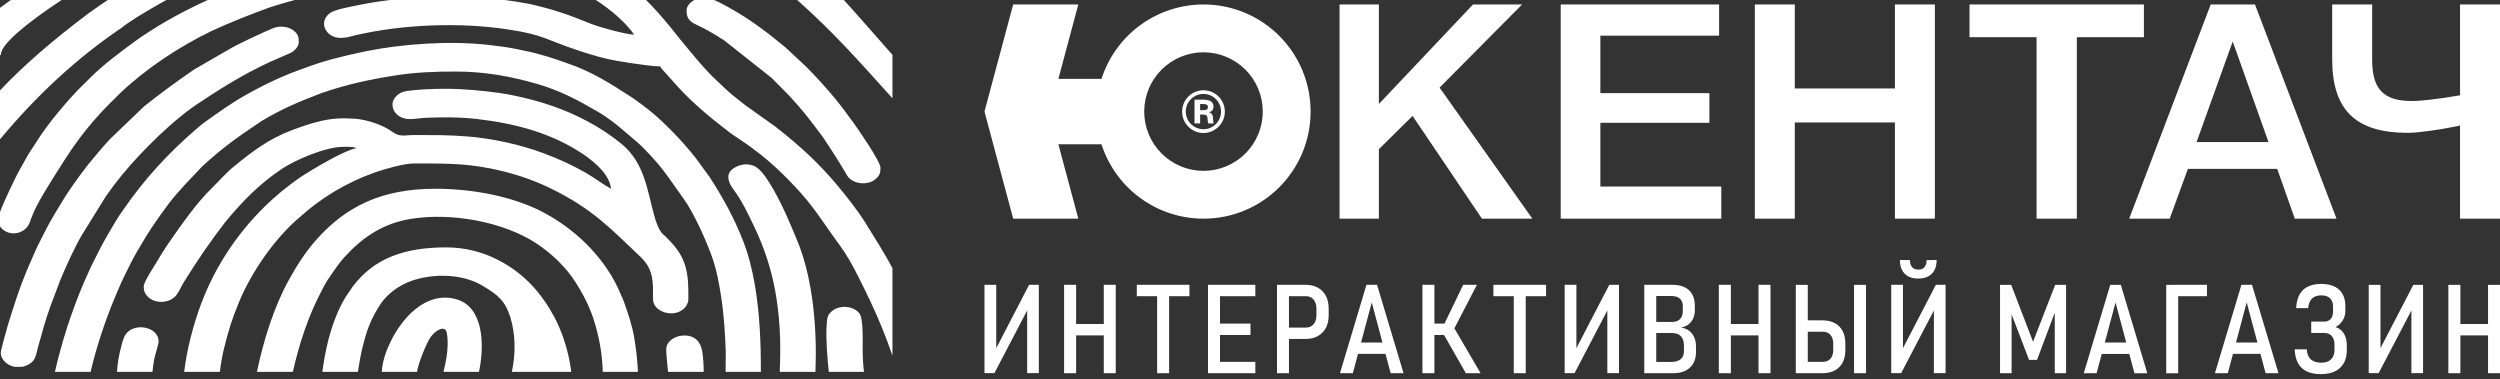
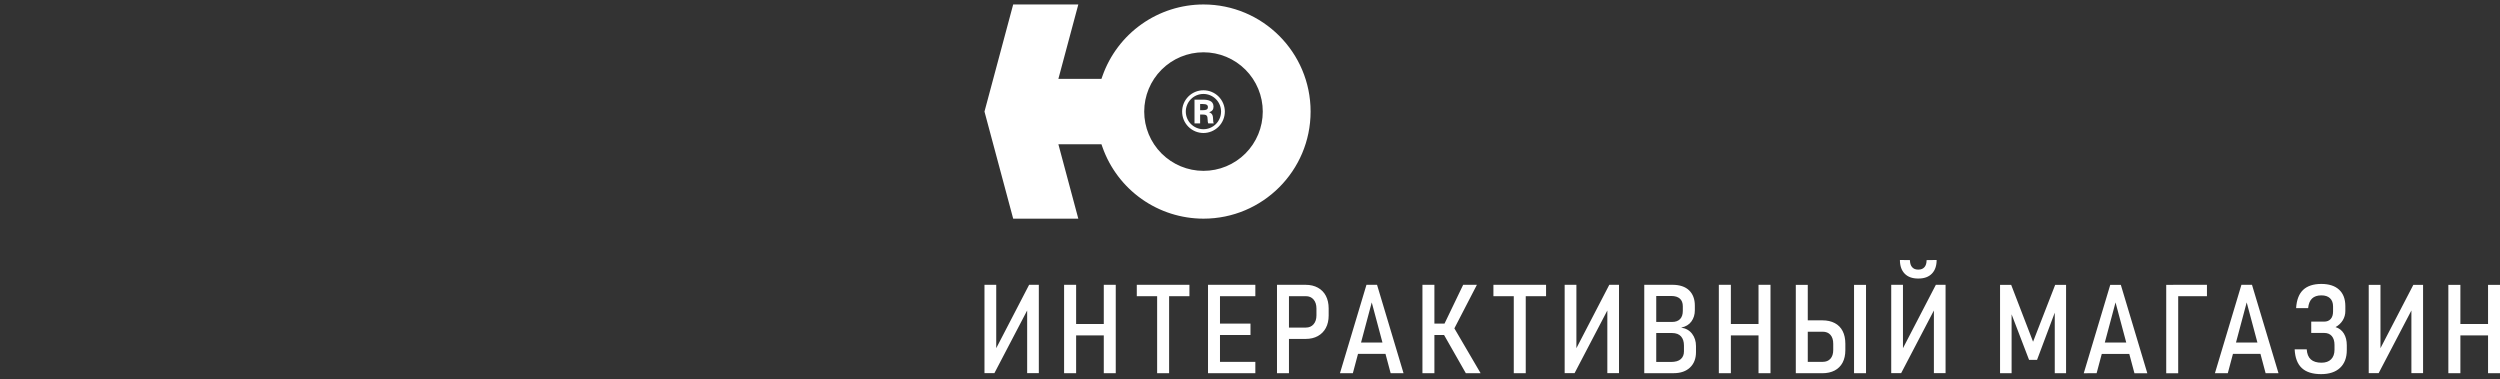
<svg xmlns="http://www.w3.org/2000/svg" width="323" height="49" viewBox="0 0 323 49" fill="none">
  <rect x="0" y="0" width="323" height="49" fill="#333333" stroke="none" />
  <path d="M155.491 6.756C157.523 6.756 159.471 7.563 160.907 8.999C162.344 10.436 163.15 12.384 163.15 14.415C163.15 16.447 162.344 18.395 160.907 19.831C159.471 21.267 157.523 22.074 155.491 22.074C153.46 22.074 151.512 21.267 150.076 19.831C148.639 18.395 147.832 16.447 147.832 14.415C147.832 12.384 148.639 10.436 150.076 8.999C151.512 7.563 153.46 6.756 155.491 6.756ZM139.317 0.578H130.903L127.195 14.414L130.903 28.251H139.317L136.743 18.642H142.308L142.444 19.027C143.398 21.724 145.166 24.06 147.502 25.712C149.839 27.363 152.63 28.25 155.491 28.251C163.133 28.251 169.329 22.059 169.329 14.414C169.329 6.77 163.134 0.578 155.492 0.578C152.63 0.578 149.839 1.466 147.503 3.118C145.166 4.769 143.399 7.105 142.444 9.802L142.308 10.187H136.743L139.318 0.578H139.317Z" fill="white" />
-   <path d="M317.837 28.251H323V0.578H317.837V12.309L317.359 12.392C316.256 12.586 315.135 12.746 314.022 12.873C313.211 12.966 312.368 13.048 311.552 13.048C307.838 13.048 306.482 11.377 306.482 7.735V0.579H301.319V7.656C301.319 14.369 304.515 17.16 311.066 17.16C311.991 17.16 312.984 17.036 313.901 16.91C314.982 16.762 316.076 16.582 317.145 16.363L317.837 16.217V28.251ZM293.088 18.351H283.799L288.467 5.36L293.088 18.351ZM291.347 0.578H285.623L275.091 28.251H280.329L282.677 21.816H294.217L296.484 28.253H301.879L291.347 0.581V0.578ZM276.992 0.578H254.461V4.809H263.125V28.251H268.328V4.809H276.992L276.992 0.578Z" fill="white" />
-   <path d="M249.986 0.578H244.823V11.428H231.889V0.578H226.726V28.251H231.889V15.822H244.823V28.251H249.986V0.578ZM222.11 0.578H201.644V28.251H222.391V24.101H206.767V15.862H220.856V12.036H206.767V4.608H222.11V0.579V0.578ZM196.656 0.578H190.313L178.152 13.434V0.578H173.07V28.251H178.152V19.275L182.502 14.973L191.465 28.251H197.979L185.995 11.316L196.656 0.578Z" fill="white" />
  <path d="M155.483 11.664C155.121 11.663 154.763 11.734 154.429 11.872C154.094 12.011 153.791 12.213 153.535 12.469C153.279 12.725 153.077 13.028 152.939 13.363C152.8 13.697 152.73 14.055 152.73 14.417C152.73 14.779 152.8 15.138 152.938 15.474C153.076 15.809 153.278 16.113 153.534 16.37C153.789 16.627 154.093 16.831 154.427 16.971C154.762 17.111 155.12 17.183 155.483 17.184C156.216 17.183 156.919 16.891 157.438 16.372C157.957 15.854 158.249 15.15 158.25 14.417C158.249 14.055 158.177 13.696 158.037 13.361C157.898 13.027 157.694 12.723 157.437 12.467C157.18 12.212 156.875 12.009 156.54 11.871C156.204 11.734 155.845 11.663 155.483 11.664ZM155.483 12.138C156.087 12.138 156.667 12.378 157.094 12.805C157.521 13.232 157.761 13.812 157.761 14.416C157.761 15.02 157.521 15.6 157.094 16.027C156.667 16.454 156.087 16.694 155.483 16.694C154.879 16.694 154.299 16.454 153.872 16.027C153.445 15.6 153.205 15.02 153.205 14.416C153.205 13.812 153.445 13.232 153.872 12.805C154.299 12.378 154.879 12.138 155.483 12.138ZM154.329 12.878V15.941H155.056V14.801H155.352C155.914 14.801 156.018 14.92 156.031 15.512C156.045 15.748 156.045 15.808 156.104 15.941H156.815C156.756 15.793 156.741 15.747 156.741 15.527C156.726 14.861 156.623 14.668 156.223 14.506C156.607 14.372 156.785 14.166 156.785 13.778C156.785 12.994 156.045 12.876 155.424 12.876L154.329 12.878ZM155.056 14.239V13.44H155.395C155.869 13.44 156.061 13.559 156.061 13.84C156.061 14.135 155.867 14.239 155.395 14.239H155.056Z" fill="white" />
-   <path d="M1.395 0.001H7.958C3.401 3.007 0.004 5.821 0.132 7.063C0.084 7.102 0.04 7.13 0.001 7.155V1.014C0.441 0.685 0.906 0.347 1.395 0.001ZM13.921 0.001H21.491C21.049 0.241 20.619 0.483 20.205 0.724C18.709 1.596 16.957 2.603 15.632 3.645C9.929 7.502 4.732 12.314 0.001 18.002V11.677C2.785 8.714 6.642 5.308 11.614 1.594C12.383 1.047 13.152 0.516 13.921 0.002V0.001ZM26.851 0.001H38.067C36.978 0.298 35.897 0.618 34.823 0.962C31.986 2.023 29.902 2.813 27.234 4.051C23.008 6.106 18.721 8.978 15.514 12.049C11.81 15.6 9.972 18.047 7.607 21.823C6.468 23.642 4.695 26.331 4.02 28.244C3.951 28.441 3.909 28.566 3.833 28.762C3.304 30.16 1.378 30.667 0.226 29.518C0.141 29.433 0.065 29.34 0 29.238V27.396C0.561 25.876 2.008 22.937 2.33 22.32L3.343 20.506C3.731 19.749 4.273 19.045 4.72 18.313C5.411 17.189 6.572 15.647 7.459 14.58C8.54 13.283 9.656 11.983 10.908 10.79L11.652 10.053C13.49 8.219 15.821 6.515 17.982 4.947C19.563 3.865 21.2 2.867 22.887 1.958C24.184 1.26 25.506 0.608 26.851 0.001ZM50.392 0.001H65.177C66.319 0.137 67.446 0.314 68.552 0.539C71.952 1.335 73.373 1.884 76.363 3.078C77.419 3.502 80.673 4.404 81.935 4.489C80.995 3.057 78.903 1.21 76.976 0.001H83.475C84.6 1.106 85.627 2.31 86.687 3.591L87.93 5.149C89.46 6.988 90.936 8.876 92.747 10.549L93.487 11.251C94.278 12.049 95.385 12.863 96.292 13.593L100.206 16.378C103.426 18.909 105.862 21.134 108.369 24.165C109.545 25.586 110.744 27.125 111.731 28.656C112.95 30.639 114.22 32.609 115.305 34.642V45.956C114.509 43.623 113.584 41.337 112.533 39.108C111.626 37.203 109.992 33.701 108.572 31.794C107.089 29.807 105.918 27.906 104.306 25.915C102.539 23.778 99.766 20.983 97.326 19.253C96.246 18.375 94.95 17.678 93.873 16.803C91.591 15.058 89.567 13.347 87.663 11.302L85.848 9.277C85.691 9.098 85.363 8.781 85.295 8.571C84.608 8.571 83.992 8.486 83.335 8.406C82.103 8.261 80.942 8.064 79.765 7.869C78.103 7.592 76.5 7.11 74.939 6.598C70.397 5.113 70.418 4.529 65.65 3.804C59.446 2.858 52.016 3.125 45.879 4.566C45.152 4.737 44.782 4.896 43.986 4.896C42.07 4.896 41.029 2.783 42.71 1.64C43.335 1.214 45.414 0.842 46.288 0.663C47.632 0.391 49.003 0.164 50.391 0L50.392 0.001ZM89.721 0.001H92.252C92.965 0.29 93.713 0.717 94.174 0.971C96.737 2.377 99.132 4.17 101.286 5.966C101.363 6.027 101.423 6.069 101.492 6.135L104.203 8.664C105.608 10.107 106.55 11.121 107.824 12.65C108.648 13.64 109.437 14.729 110.19 15.753C110.815 16.605 113.756 20.845 113.756 21.677C113.756 22.323 113.675 22.695 113.054 23.191C112.022 24.01 110.153 23.773 109.475 22.715C108.454 20.961 107.451 19.407 106.304 17.697C104.746 15.608 103.806 14.341 101.966 12.36L99.696 10.068L93.584 5.231C92.272 4.407 91.419 3.854 89.9 3.154C89.003 2.741 88.704 2.23 88.704 1.37C88.704 0.849 89.092 0.32 89.722 0.001L89.721 0.001ZM103 0.001H109.016C109.699 0.709 112.506 3.895 115.305 7.09V12.698C111.117 8.044 107.672 4.138 103 0.001ZM111.623 48.045H107.082C106.885 46.189 106.686 43.786 106.802 42.021C106.836 41.508 106.834 40.927 107.179 40.505C107.732 39.83 108.61 39.581 109.413 39.663C110.112 39.734 110.757 40.058 111.087 40.573C111.549 41.296 111.46 44.22 111.455 45.139C111.459 46.11 111.515 47.08 111.623 48.045ZM105.356 48.045H100.746C100.812 46.145 100.855 44.312 100.724 42.318C100.625 40.718 100.434 39.124 100.151 37.546C99.635 34.715 98.716 31.935 97.436 29.266C96.637 27.599 95.896 25.992 94.747 24.455C94.117 23.614 93.661 22.458 94.803 21.729C95.527 21.268 96.451 21.051 97.395 21.43C98.431 21.847 99.394 23.611 99.882 24.399C101.288 26.887 102.16 29.039 103.218 31.622C105.022 36.373 105.579 42.316 105.357 48.045H105.356ZM98.302 48.045H93.75C93.767 47.212 93.769 46.362 93.769 45.476C93.677 42.914 93.527 40.492 93.111 37.95C92.869 36.477 92.614 35.058 92.159 33.67C91.446 31.494 89.701 27.583 88.334 25.69C87.413 24.412 86.568 23.159 85.599 21.88C84.978 21.061 83.243 19.148 82.384 18.421C80.67 16.976 79.341 15.696 77.323 14.481C74.728 12.973 72.405 11.71 69.368 10.834C66.011 9.865 62.611 9.243 58.909 9.243C56.18 9.243 53.641 9.332 50.946 9.765C47.488 10.321 44.741 10.925 41.514 12.036C38.682 13.115 36.289 14.125 33.758 15.659C30.44 17.9 28.91 18.959 26.126 21.498C24.623 23.098 23.013 24.688 21.724 26.414C20.73 27.754 19.771 29.094 18.904 30.489L17.769 32.395C17.187 33.365 16.715 34.365 16.212 35.371C15.701 36.393 15.253 37.434 14.819 38.482C13.552 41.546 12.453 44.832 11.706 48.046H7.094C7.986 44.152 9.215 40.343 10.766 36.661L11.769 34.426C12.494 32.982 13.19 31.558 14.023 30.153C14.629 29.135 15.203 28.086 15.922 27.117C18.62 23.19 21.648 19.866 25.486 16.562C25.795 16.313 26.111 16.029 26.43 15.801C28.144 14.589 29.742 13.413 31.6 12.359C33.468 11.296 35.426 10.315 37.479 9.488C39.204 8.844 40.973 8.161 42.784 7.677C44.224 7.293 45.693 6.941 47.165 6.642C52.106 5.64 58.087 5.243 63.125 5.804C64.399 5.947 65.619 6.108 66.747 6.338C67.904 6.572 69.025 6.808 70.061 7.119C70.345 7.203 70.594 7.268 70.875 7.353C71.622 7.577 72.375 7.866 73.112 8.111C76.578 9.264 79.035 10.912 81.85 12.724L82.959 13.537C85.295 15.195 88.215 18.27 89.91 20.444L91.699 22.901C93.421 25.567 94.82 28.103 95.975 31.036C96.692 32.857 97.171 34.777 97.509 36.708C98.154 40.401 98.315 44.28 98.302 48.046V48.045ZM90.914 48.045H86.313C86.231 47.064 86.079 45.984 86.079 45.139C86.079 44.163 87.039 43.466 88.115 43.364C89.783 43.208 90.514 44.194 90.721 45.358C90.876 46.231 90.915 47.349 90.915 47.924V48.045H90.914ZM82.421 48.045H77.878C77.842 46.684 77.687 45.328 77.415 43.994C76.801 41.055 76.019 39.098 74.41 36.54C73.215 34.621 71.334 32.782 69.254 31.415C65.043 28.67 58.377 27.423 53.092 28.276C49.278 28.892 46.645 30.85 44.419 33.313C43.708 34.102 43.164 34.985 42.56 35.823C42.152 36.389 41.836 37.041 41.512 37.651C39.844 40.788 38.644 44.457 37.836 48.045H33.195C34.025 44.079 35.35 39.742 37.295 36.217C38.318 34.361 39.447 32.556 40.931 30.905C44.682 26.725 49.231 24.387 56.239 24.387C61.027 24.387 66.342 25.356 70.359 27.52C74.891 29.963 78.466 33.822 80.181 37.979C80.326 38.332 80.496 38.653 80.627 39.029C81.161 40.546 81.673 42.024 81.939 43.615C82.19 45.08 82.352 46.559 82.424 48.044L82.421 48.045ZM73.809 48.045H66.131C66.636 45.673 66.616 43.171 65.927 40.967C65.288 38.925 64.395 38.115 62.291 36.883C60.049 35.57 56.972 35.34 54.284 35.955C52.089 36.457 50.232 37.684 49.146 39.312C48.59 40.147 48.117 41.034 47.736 41.962C47.322 42.955 47.085 43.907 46.815 44.97C46.636 45.681 46.42 46.847 46.237 48.046H41.644C41.693 47.72 41.741 47.407 41.783 47.115C42.219 44.216 43.083 40.91 44.692 38.322L45.554 37.049C48.366 33.291 52.377 31.962 57.664 31.962C60.001 31.962 62.304 32.524 64.379 33.6C67.799 35.371 69.939 37.891 71.571 40.871C72.076 41.792 72.517 42.869 72.852 43.848C73.311 45.211 73.631 46.617 73.808 48.044L73.809 48.045ZM61.89 48.045H57.292C57.728 46.348 58.019 44.462 57.716 42.968C57.519 41.983 56.31 42.626 55.65 43.529C55.087 44.298 54.007 47.068 53.878 48.045H49.322C49.412 46.749 49.779 45.549 50.524 44.025C51.798 41.423 54.85 37.53 58.937 38.657C62.431 39.62 62.642 44.418 61.888 48.045H61.89ZM28.408 48.045H23.795C24.137 45.127 25.02 41.795 26.022 39.158C27.741 34.627 30.433 30.413 34.127 26.759C35.596 25.314 37.19 24.003 38.89 22.839C40.518 21.802 44.404 19.453 46.016 19.155C45.805 18.923 44.696 18.97 44.358 18.97C42.08 18.97 38.202 20.637 36.472 21.781C33.484 23.758 31.281 26.072 29.124 28.665C27.072 31.318 25.496 33.657 23.726 36.49C23.415 36.988 23.127 37.714 22.76 38.162C21.967 39.128 20.283 39.307 19.247 38.467C18.772 38.079 18.569 37.624 18.569 37.047C18.569 36.511 19.462 35.123 19.75 34.659C20.437 33.554 21.073 32.434 21.823 31.355C23.415 29.062 25.367 26.241 27.421 24.247C28.363 23.337 29.175 22.36 30.232 21.5C32.563 19.604 34.723 17.924 37.79 16.79C39.002 16.34 40.165 15.929 41.464 15.63C43.107 15.254 44.406 15.236 46.078 15.355C47.64 15.536 49.481 16.16 50.657 17.009C51.706 17.77 52.19 17.439 53.614 17.446C56.201 17.458 57.693 17.42 60.39 17.628C63.638 17.882 67.29 18.7 70.224 19.797C72.2 20.533 73.942 21.329 75.72 22.347C76.794 22.961 77.954 23.858 78.944 24.388C78.754 22.598 77.037 21.1 75.458 19.996C71.457 17.282 66.834 15.987 61.739 15.388C59.519 15.126 57.276 15.13 55.041 15.219C53.921 15.264 52.673 15.652 51.678 15.071C51.025 14.69 50.712 14.142 50.712 13.473C50.712 12.961 51.093 12.446 51.439 12.203C51.948 11.841 52.289 11.783 53.105 11.689C54.404 11.544 55.965 11.47 57.436 11.47C59.94 11.47 62.244 11.694 64.662 12.03C65.184 12.103 65.774 12.221 66.279 12.321C69.769 13.024 72.949 14.086 75.95 15.7C77.48 16.512 78.925 17.473 80.267 18.567C83.298 21.011 83.626 24.659 84.533 27.861C84.768 28.695 85.055 29.623 85.593 30.2C85.68 30.297 85.746 30.325 85.835 30.412C87.023 31.549 88.037 32.725 88.501 34.241C88.958 35.728 88.935 37.07 88.935 38.644C88.935 39.588 88.039 40.437 86.843 40.486C85.632 40.539 84.375 39.797 84.371 38.644C84.371 36.535 84.498 34.897 82.82 33.25C78.853 29.494 76.55 26.969 71.075 24.305C68.651 23.126 66.044 22.292 63.284 21.75C59.837 21.075 57.013 21.12 53.474 21.12C52.205 21.12 49.702 21.834 48.487 22.26C44.803 23.551 41.469 25.58 38.796 27.998C35.451 30.791 32.446 35.253 30.904 38.973C29.943 41.285 29.52 42.69 28.924 45.099C28.692 46.069 28.519 47.053 28.408 48.044L28.408 48.045ZM19.7 48.045H15.111C15.181 46.978 15.356 45.922 15.632 44.889C15.782 44.32 15.93 43.58 16.31 43.099C17.48 41.629 20.499 42.249 20.499 44.138C20.499 44.414 19.993 45.989 19.909 46.483C19.821 46.989 19.747 47.513 19.698 48.045H19.7ZM0.101 45.584C0.101 46.542 1.134 47.403 2.174 47.403H2.634C3.32 47.403 4.052 46.933 4.32 46.572C4.662 46.109 4.75 45.435 4.918 44.827C5.439 42.937 5.863 41.398 6.529 39.517L7.821 36.104C8.466 34.547 9.643 31.969 10.494 30.5L13.701 25.326C14.279 24.493 15.145 23.349 15.796 22.561C18.22 19.626 22.483 15.305 26.048 13.08C29.19 10.981 32.588 8.928 36.206 7.421L37.552 6.835C38.021 6.599 38.601 6.048 38.601 5.453C38.601 4.851 38.553 4.446 37.959 3.967C37.211 3.364 36.002 3.277 35.111 3.716C34.82 3.861 34.518 3.968 34.211 4.103C32.951 4.672 31.127 5.532 29.897 6.194L25.072 8.987C22.731 10.604 20.792 12.004 18.603 13.758L14.187 17.994C13.197 19.066 12.301 20.153 11.383 21.266L10.333 22.647C9.746 23.433 8.869 24.69 8.36 25.511C7.448 26.983 6.497 28.528 5.727 30.068C5.355 30.814 4.876 31.705 4.551 32.461L3.469 34.93C2.445 37.403 1.837 39.372 1.05 41.89L0.542 43.708C0.445 44.102 0.101 45.269 0.101 45.58V45.584Z" fill="white" />
  <path d="M134.216 48.211H132.709V39.55L132.897 39.753L128.476 48.211H127.195V36.799H128.713V45.557L128.522 45.353L132.961 36.799H134.216V48.211ZM142.609 48.219V36.799H144.155V48.219H142.609ZM137.481 48.219V36.799H139.035V48.219H137.481ZM138.478 43.337V41.86H143.402V43.329L138.478 43.337ZM149.502 48.219V37.735H151.049V48.219H149.502ZM146.873 38.268V36.799H153.674V38.268H146.873ZM156.075 48.219V36.799H157.622V48.219H156.075ZM156.851 48.219V46.75H162.19V48.219H156.851ZM156.851 43.287V41.81H161.563V43.279L156.851 43.287ZM156.851 38.268V36.799H162.19V38.268H156.851ZM165.812 43.79V42.322H168.717C169.136 42.322 169.468 42.18 169.714 41.893C169.961 41.606 170.085 41.225 170.085 40.743V39.87C170.085 39.377 169.961 38.988 169.714 38.699C169.468 38.409 169.136 38.267 168.717 38.267H165.814V36.798H168.679C169.294 36.798 169.822 36.921 170.269 37.168C170.712 37.408 171.072 37.776 171.304 38.224C171.542 38.683 171.662 39.226 171.663 39.854V40.765C171.663 41.382 171.542 41.917 171.299 42.371C171.065 42.814 170.706 43.178 170.267 43.419C169.822 43.666 169.294 43.789 168.679 43.789L165.812 43.79ZM164.988 48.219V36.799H166.534V48.219H164.988ZM173.123 48.219L176.546 36.799H177.914L181.337 48.219H179.672L177.23 39.071L174.788 48.22L173.123 48.219ZM174.936 45.721V44.254H179.632V45.721H174.936ZM187.438 43.327L186.551 41.975L189.041 36.799H190.815L187.438 43.327ZM189.386 48.219L186.505 43.161L187.872 42.367L191.295 48.219H189.386ZM183.779 48.219V36.799H185.325V48.219H183.779ZM184.554 43.279V41.81H187.876V43.279H184.554ZM195.58 48.219V37.735H197.126V48.219H195.58ZM192.95 38.268V36.799H199.751V38.268H192.95ZM209.175 48.211H207.668V39.55L207.856 39.753L203.435 48.211H202.154V36.799H203.671V45.557L203.481 45.353L207.92 36.799H209.175V48.211ZM213.383 48.219V46.765H215.871C216.463 46.765 216.894 46.641 217.162 46.394C217.433 46.152 217.567 45.816 217.567 45.397V44.645C217.567 44.142 217.44 43.747 217.187 43.461C216.933 43.175 216.547 43.029 216.029 43.025H213.383V41.596H216.029C216.479 41.596 216.822 41.472 217.061 41.228C217.299 40.985 217.42 40.626 217.42 40.159V39.577C217.42 39.138 217.292 38.805 217.036 38.58C216.781 38.354 216.411 38.241 215.927 38.24H213.383V36.795H216.061C217.018 36.795 217.744 37.038 218.235 37.514C218.725 37.99 218.974 38.651 218.974 39.481V40.087C218.974 40.642 218.825 41.125 218.529 41.535C218.234 41.945 217.793 42.211 217.206 42.325C217.814 42.419 218.286 42.685 218.621 43.127C218.957 43.57 219.122 44.097 219.122 44.72V45.489C219.122 46.328 218.867 46.992 218.353 47.481C217.839 47.97 217.133 48.215 216.232 48.215L213.383 48.219ZM212.439 48.219V36.799H213.986V48.219H212.439ZM227.201 48.219V36.799H228.748V48.219H227.201ZM222.073 48.219V36.799H223.628V48.219H222.073ZM223.071 43.337V41.86H227.995V43.329L223.071 43.337ZM232.842 48.221V46.752H235.487C235.916 46.752 236.251 46.618 236.493 46.347C236.734 46.076 236.854 45.701 236.854 45.213V44.42C236.854 43.921 236.734 43.538 236.493 43.264C236.252 42.991 235.916 42.857 235.487 42.857H232.842V41.388H235.434C236.066 41.388 236.605 41.506 237.05 41.742C237.489 41.969 237.845 42.33 238.068 42.771C238.301 43.221 238.418 43.765 238.419 44.404V45.237C238.419 45.865 238.301 46.401 238.065 46.846C237.837 47.283 237.481 47.639 237.044 47.867C236.599 48.103 236.063 48.221 235.435 48.221H232.842ZM232.018 48.221V36.801H233.564V48.221H232.018ZM241.089 36.801V48.221H239.542V36.801H241.089ZM251.366 48.213H249.859V39.552L250.047 39.755L245.628 48.211H244.346V36.799H245.863V45.557L245.673 45.353L250.112 36.799H251.367V48.211L251.366 48.213ZM248.916 33.606L250.213 33.59C250.213 34.349 250.007 34.938 249.599 35.356C249.192 35.774 248.616 35.986 247.873 35.986H247.809C247.067 35.986 246.49 35.775 246.083 35.356C245.676 34.938 245.469 34.349 245.469 33.59L246.766 33.606C246.766 33.998 246.858 34.3 247.04 34.512C247.222 34.723 247.48 34.831 247.809 34.831H247.874C248.203 34.831 248.458 34.724 248.643 34.512C248.828 34.3 248.916 33.998 248.916 33.606H248.916ZM262.672 44.151L265.53 36.801H266.936V48.221H265.475V39.622L265.577 40.123L263.188 46.492H262.153L259.773 40.281L259.899 39.622V48.221H258.406V36.801H259.843L262.671 44.151H262.672ZM269.221 48.223L272.644 36.804H274.011L277.434 48.223H275.77L273.326 39.071L270.883 48.219L269.221 48.223ZM271.033 45.725V44.259H275.731V45.725H271.033ZM279.876 48.223V36.804H281.423V48.223H279.876ZM280.772 38.268V36.799H285.139V38.268H280.772ZM286.168 48.219L289.591 36.799H290.958L294.382 48.219H292.717L290.273 39.071L287.831 48.22L286.168 48.219ZM287.98 45.721V44.254H292.677V45.721H287.98ZM299.895 48.338C298.791 48.338 297.957 48.077 297.394 47.553C296.831 47.029 296.523 46.224 296.47 45.135H298.029C298.066 45.719 298.243 46.154 298.56 46.438C298.876 46.719 299.335 46.861 299.93 46.861C300.468 46.861 300.887 46.716 301.179 46.422C301.471 46.127 301.618 45.717 301.618 45.188V44.569C301.618 44.076 301.503 43.697 301.27 43.422C301.037 43.147 300.704 43.015 300.275 43.015H298.611V41.554H300.275C300.643 41.554 300.927 41.438 301.128 41.211C301.329 40.983 301.431 40.661 301.431 40.241V39.598C301.431 39.132 301.3 38.778 301.037 38.531C300.774 38.285 300.404 38.161 299.922 38.161C299.405 38.161 299.001 38.295 298.718 38.566C298.436 38.837 298.263 39.25 298.212 39.81H296.657C296.724 38.748 297.027 37.962 297.566 37.451C298.107 36.942 298.893 36.684 299.922 36.684C300.909 36.684 301.671 36.931 302.208 37.424C302.746 37.917 303.016 38.624 303.018 39.544V40.18C303.023 40.603 302.908 41.019 302.688 41.381C302.459 41.751 302.136 42.054 301.753 42.26C302.201 42.393 302.584 42.688 302.825 43.089C303.08 43.502 303.206 44.01 303.206 44.608V45.227C303.206 46.217 302.916 46.982 302.337 47.524C301.759 48.066 300.944 48.337 299.892 48.337L299.895 48.338ZM313.062 48.212H311.553V39.551L311.741 39.755L307.321 48.212H306.039V36.801H307.557V45.559L307.366 45.355L311.805 36.801H313.06V48.212H313.062ZM321.455 48.221V36.801H323.002V48.221H321.455ZM316.327 48.221V36.801H317.882V48.221H316.327ZM317.322 43.337V41.86H322.247V43.329L317.322 43.337Z" fill="white" />
</svg>